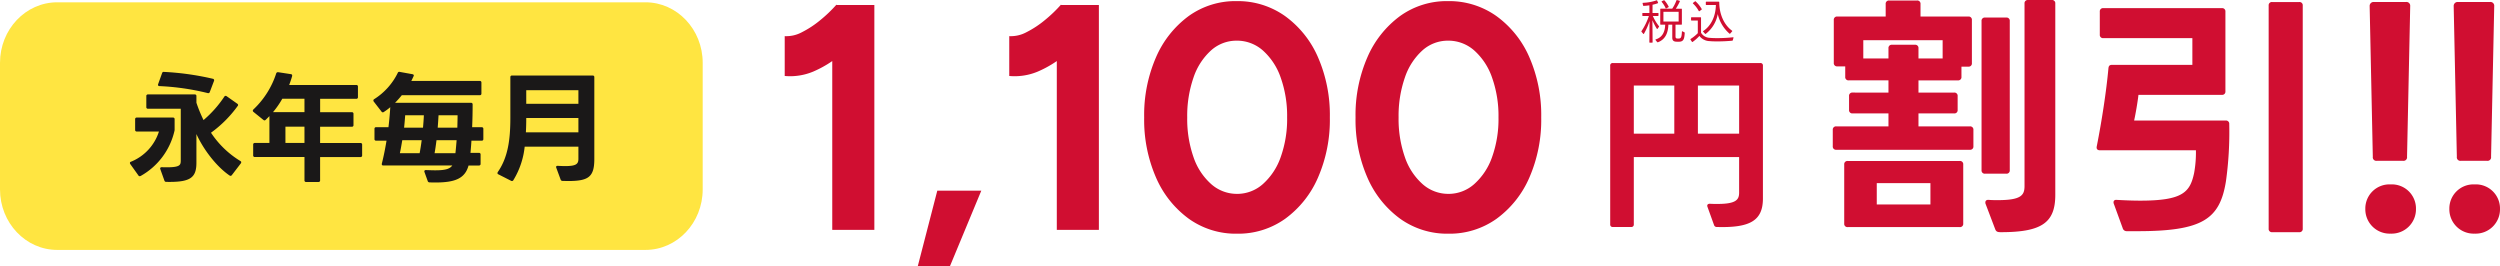
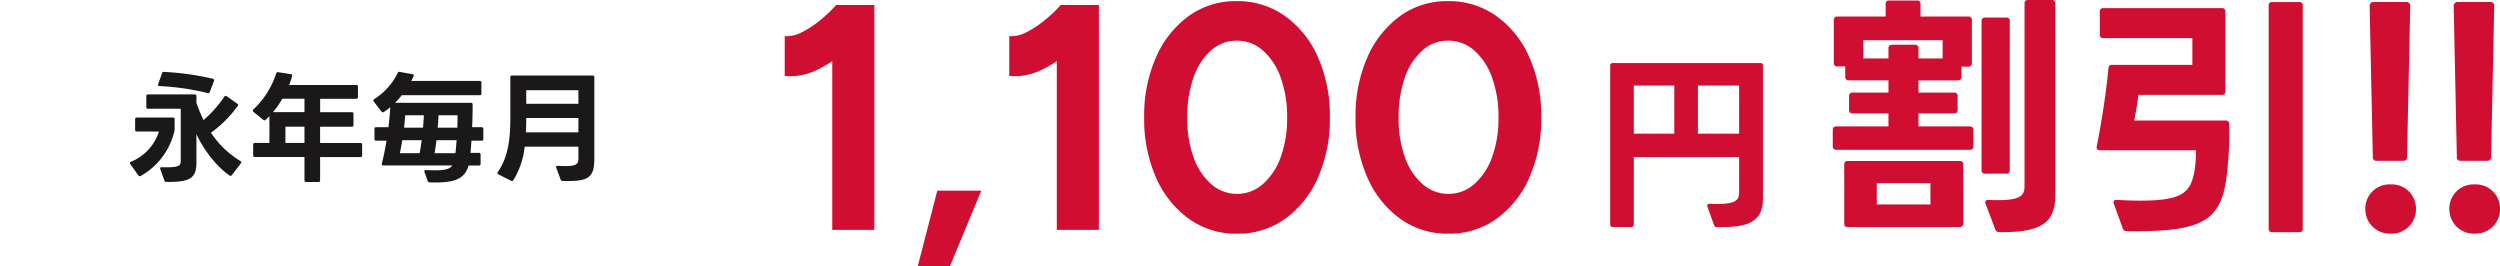
<svg xmlns="http://www.w3.org/2000/svg" width="747.124" height="79.633" viewBox="0 0 747.124 79.633">
  <g id="グループ_10824" data-name="グループ 10824" transform="translate(-316 -1276.312)">
    <path id="パス_27812" data-name="パス 27812" d="M12.264,3.36v-20.1H43.736V-6.1c0,2.128-.952,3.36-6.5,3.36-.672,0-1.4,0-2.24-.056-.5,0-.784.224-.784.56a.71.71,0,0,0,.056.336l1.96,5.432a.845.845,0,0,0,.9.616c9.8.28,13.72-1.848,13.72-8.512v-39.7a.709.709,0,0,0-.784-.784H5.992a.709.709,0,0,0-.784.784V3.36a.709.709,0,0,0,.784.784H11.48A.709.709,0,0,0,12.264,3.36Zm12.1-27.1h-12.1V-38.136h12.1Zm19.376,0H31.416V-38.136h12.32Z" transform="translate(792 1340)" fill="#d00e31" />
-     <path id="パス_27811" data-name="パス 27811" d="M6.16-4.48a.148.148,0,0,0,.168.168H7.644C7.574-2.366,6.958-.6,4.858.07,4.732.112,4.7.2,4.774.294l.462.574a.2.2,0,0,0,.238.07c2.38-.9,3.052-3.066,3.122-5.25H9.758V-.448C9.758.2,9.968.714,10.92.77c.28.014.84.014,1.078,0,1.232-.112,1.372-1.036,1.484-2.6a.2.2,0,0,0-.126-.21l-.518-.266c-.112-.07-.2-.014-.2.126-.084,1.4-.2,1.946-.84,2a3.922,3.922,0,0,1-.574,0c-.378-.028-.5-.224-.5-.616V-4.312H12.46a.148.148,0,0,0,.168-.168V-8.918a.148.148,0,0,0-.168-.168H10.822a15.011,15.011,0,0,0,1.19-2.17.144.144,0,0,0-.1-.21l-.7-.2a.163.163,0,0,0-.21.112,11.746,11.746,0,0,1-1.26,2.464h-3.4a.148.148,0,0,0-.168.168ZM8.582-9.506a.155.155,0,0,0,.084-.224,8.02,8.02,0,0,0-1.218-1.806.194.194,0,0,0-.238-.056l-.546.266c-.112.042-.126.126-.056.224a7.922,7.922,0,0,1,1.148,1.82A.158.158,0,0,0,7.98-9.2Zm-7.546-.56a.162.162,0,0,0,.2.14c.546-.028,1.12-.084,1.68-.168l.014,2.282H.98a.148.148,0,0,0-.168.168v.56a.148.148,0,0,0,.168.168H2.772a18.259,18.259,0,0,1-2.2,4.508.174.174,0,0,0,.014.238l.49.574c.07.1.168.1.224-.014A20.265,20.265,0,0,0,2.968-5.39L2.912.9a.154.154,0,0,0,.168.168h.63A.154.154,0,0,0,3.878.9L3.822-5.642A17.96,17.96,0,0,0,5.138-3.108c.07.112.154.112.238,0l.392-.56a.157.157,0,0,0-.014-.224A14.118,14.118,0,0,1,3.948-6.916H5.474a.148.148,0,0,0,.168-.168v-.56a.148.148,0,0,0-.168-.168H3.85l.014-2.464A9.892,9.892,0,0,0,5.4-10.71a.138.138,0,0,0,.1-.21l-.252-.574a.141.141,0,0,0-.21-.084,13.692,13.692,0,0,1-4,.728c-.126,0-.168.07-.14.182ZM7.112-5.25V-8.162h4.55V-5.25ZM18.494-8.792a.159.159,0,0,0,.056-.224,9.93,9.93,0,0,0-1.792-2.24.161.161,0,0,0-.238,0l-.532.406a.138.138,0,0,0-.014.238,8.456,8.456,0,0,1,1.694,2.2.145.145,0,0,0,.238.042Zm9.142,6.5a.15.15,0,0,0-.028-.238c-2.254-1.624-3.794-4.718-3.808-8.484a.148.148,0,0,0-.168-.168H19.95a.148.148,0,0,0-.168.168v.644a.148.148,0,0,0,.168.168h2.842c-.07,3.43-1.456,6.244-3.752,7.77a.139.139,0,0,0-.028.238l.532.588a.161.161,0,0,0,.238.014,9.562,9.562,0,0,0,3.57-5.894,11.016,11.016,0,0,0,3.486,5.838.152.152,0,0,0,.238-.014ZM15.624.784a.147.147,0,0,0,.238.042,12.038,12.038,0,0,0,2-1.778A3.948,3.948,0,0,0,20.916.6C21.49.658,22.3.686,23.2.686c1.4,0,3.052-.07,4.466-.21a.194.194,0,0,0,.182-.154l.2-.686c.028-.126-.028-.2-.154-.182a43.109,43.109,0,0,1-4.648.252c-.924,0-1.708-.028-2.254-.084A3.172,3.172,0,0,1,18.354-1.9V-6.356a.148.148,0,0,0-.168-.168H15.54a.148.148,0,0,0-.168.168v.63a.148.148,0,0,0,.168.168h1.848v3.78A11.589,11.589,0,0,1,15.274-.07c-.1.07-.126.154-.056.238Z" transform="translate(806 1288)" fill="#d00e31" />
    <path id="パス_27808" data-name="パス 27808" d="M18.72,0V-60.192L19.968-67.2H31.3V0ZM4.512-45.984v-11.9a9.857,9.857,0,0,0,5.184-1.2,29.354,29.354,0,0,0,5.52-3.648,40.69,40.69,0,0,0,4.752-4.56l8.352,8.16a64.766,64.766,0,0,1-7.3,6.96,32.987,32.987,0,0,1-7.92,4.848A17.829,17.829,0,0,1,4.512-45.984ZM44.256,10.944l5.856-22.656H63.264L53.856,10.944ZM85.824,0V-60.192L87.072-67.2H98.4V0ZM71.616-45.984v-11.9a9.857,9.857,0,0,0,5.184-1.2,29.354,29.354,0,0,0,5.52-3.648,40.69,40.69,0,0,0,4.752-4.56l8.352,8.16a64.766,64.766,0,0,1-7.3,6.96,32.987,32.987,0,0,1-7.92,4.848A17.829,17.829,0,0,1,71.616-45.984ZM139.68,1.152a24.115,24.115,0,0,1-14.4-4.464A29.916,29.916,0,0,1,115.488-15.6a43.127,43.127,0,0,1-3.552-18,43.127,43.127,0,0,1,3.552-18,30.078,30.078,0,0,1,9.744-12.288,23.9,23.9,0,0,1,14.352-4.464,24.329,24.329,0,0,1,14.448,4.464,29.758,29.758,0,0,1,9.84,12.288,43.128,43.128,0,0,1,3.552,18,43.128,43.128,0,0,1-3.552,18A29.916,29.916,0,0,1,154.08-3.312,24.115,24.115,0,0,1,139.68,1.152Zm0-11.9a11.536,11.536,0,0,0,7.728-2.928,19.253,19.253,0,0,0,5.328-8.064,33.748,33.748,0,0,0,1.92-11.856,34.152,34.152,0,0,0-1.92-11.9,19.228,19.228,0,0,0-5.328-8.112,11.659,11.659,0,0,0-7.824-2.928,11.358,11.358,0,0,0-7.68,2.928,19.088,19.088,0,0,0-5.232,8.112A34.947,34.947,0,0,0,124.8-33.6a34.532,34.532,0,0,0,1.872,11.856,18.885,18.885,0,0,0,5.28,8.064A11.536,11.536,0,0,0,139.68-10.752Zm63.168,11.9a24.115,24.115,0,0,1-14.4-4.464A29.916,29.916,0,0,1,178.656-15.6a43.128,43.128,0,0,1-3.552-18,43.128,43.128,0,0,1,3.552-18A30.078,30.078,0,0,1,188.4-63.888a23.9,23.9,0,0,1,14.352-4.464A24.329,24.329,0,0,1,217.2-63.888,29.758,29.758,0,0,1,227.04-51.6a43.128,43.128,0,0,1,3.552,18,43.128,43.128,0,0,1-3.552,18,29.916,29.916,0,0,1-9.792,12.288A24.115,24.115,0,0,1,202.848,1.152Zm0-11.9a11.536,11.536,0,0,0,7.728-2.928,19.253,19.253,0,0,0,5.328-8.064,33.748,33.748,0,0,0,1.92-11.856,34.152,34.152,0,0,0-1.92-11.9,19.228,19.228,0,0,0-5.328-8.112,11.659,11.659,0,0,0-7.824-2.928,11.358,11.358,0,0,0-7.68,2.928A19.088,19.088,0,0,0,189.84-45.5a34.947,34.947,0,0,0-1.872,11.9,34.532,34.532,0,0,0,1.872,11.856,18.885,18.885,0,0,0,5.28,8.064A11.536,11.536,0,0,0,202.848-10.752Z" transform="translate(546 1345)" fill="#d00e31" />
    <path id="パス_27810" data-name="パス 27810" d="M49.4-2.736l2.888,7.6c.3.76.836.836,1.672.836,12.312,0,16.264-2.888,16.264-11.172V-62.624a.962.962,0,0,0-1.064-1.064H62.092a.962.962,0,0,0-1.064,1.064V-8.056c0,2.736-1.064,4.18-7.98,4.18-.836,0-1.672,0-2.66-.076-.684-.076-1.064.228-1.064.76A.964.964,0,0,0,49.4-2.736ZM29.336-29.792h10.64a.962.962,0,0,0,1.064-1.064v-4.1a.962.962,0,0,0-1.064-1.064H29.336v-3.648h11.78a.962.962,0,0,0,1.064-1.064v-3.04h2.052A.962.962,0,0,0,45.3-44.84V-57.684a.962.962,0,0,0-1.064-1.064H29.944v-3.724a.962.962,0,0,0-1.064-1.064H20.6a.962.962,0,0,0-1.064,1.064v3.724H5.092a.962.962,0,0,0-1.064,1.064v12.768a.962.962,0,0,0,1.064,1.064H7.448v3.116a.962.962,0,0,0,1.064,1.064H20.368v3.648H9.652A.962.962,0,0,0,8.588-34.96v4.1a.962.962,0,0,0,1.064,1.064H20.368v3.876H4.788a.962.962,0,0,0-1.064,1.064v4.864a.962.962,0,0,0,1.064,1.064h39.9a.962.962,0,0,0,1.064-1.064v-4.864a.962.962,0,0,0-1.064-1.064H29.336ZM48.184-57.38v44.536a.962.962,0,0,0,1.064,1.064h6.308a.962.962,0,0,0,1.064-1.064V-57.38a.962.962,0,0,0-1.064-1.064H49.248A.962.962,0,0,0,48.184-57.38ZM20.368-49.248v3.04H12.844V-51.68H36.556v5.472h-7.22v-3.04a.962.962,0,0,0-1.064-1.064h-6.84A.962.962,0,0,0,20.368-49.248ZM7.144-14.516V3.116A.962.962,0,0,0,8.208,4.18h33.44a.962.962,0,0,0,1.064-1.064V-14.516a.962.962,0,0,0-1.064-1.064H8.208A.962.962,0,0,0,7.144-14.516ZM32.908-2.584H16.872V-8.968H32.908Zm101.08-59.432V4.636A.962.962,0,0,0,135.052,5.7h8.056a.962.962,0,0,0,1.064-1.064V-62.016a.962.962,0,0,0-1.064-1.064h-8.056A.962.962,0,0,0,133.988-62.016ZM121.144-27.664H93.784c.456-2.052,1.064-5.624,1.292-7.676H120a.962.962,0,0,0,1.064-1.064V-60.192A.962.962,0,0,0,120-61.256H84.588a.962.962,0,0,0-1.064,1.064v6.84a.962.962,0,0,0,1.064,1.064h26.6v7.98H87.172c-.684,0-.988.3-1.064.988-.608,6.764-1.976,15.732-3.5,23.408-.152.76.228,1.14.988,1.14h28.652a34.282,34.282,0,0,1-.532,6.764C110.5-6.232,108.3-3.724,95.608-3.724c-2.052,0-4.332-.076-6.992-.228-.608-.076-.988.228-.988.684a.964.964,0,0,0,.076.456l2.66,7.3A1.211,1.211,0,0,0,91.58,5.4h3.192c19.456,0,24.624-3.572,26.448-14.9a106.048,106.048,0,0,0,.988-17.1A.962.962,0,0,0,121.144-27.664Z" transform="translate(860 1340)" fill="#d00e31" />
    <path id="パス_27809" data-name="パス 27809" d="M-16.684-17.63h7.826a1.053,1.053,0,0,0,1.2-1.2L-6.708-63.9a1.128,1.128,0,0,0-1.2-1.2H-17.63a1.176,1.176,0,0,0-1.2,1.2l.946,45.064A1.053,1.053,0,0,0-16.684-17.63Zm-3.44,14.362a7.278,7.278,0,0,0,7.568,7.4,7.278,7.278,0,0,0,7.568-7.4,7.209,7.209,0,0,0-7.568-7.31A7.209,7.209,0,0,0-20.124-3.268ZM8.428-17.63h7.826a1.053,1.053,0,0,0,1.2-1.2L18.4-63.9a1.128,1.128,0,0,0-1.2-1.2H7.482a1.176,1.176,0,0,0-1.2,1.2l.946,45.064A1.053,1.053,0,0,0,8.428-17.63ZM4.988-3.268a7.278,7.278,0,0,0,7.568,7.4,7.278,7.278,0,0,0,7.568-7.4,7.209,7.209,0,0,0-7.568-7.31A7.209,7.209,0,0,0,4.988-3.268Z" transform="translate(1043 1342)" fill="#d00e31" />
    <g id="グループ_6415" data-name="グループ 6415" transform="translate(57 -1674)">
-       <path id="パス_19578" data-name="パス 19578" d="M17.111,0H192.889C202.339,0,210,8.1,210,18.089V55.911C210,65.9,202.339,74,192.889,74H17.111C7.661,74,0,65.9,0,55.911V18.089C0,8.1,7.661,0,17.111,0Z" transform="translate(259 2951)" fill="#ffe541" />
      <path id="パス_27807" data-name="パス 27807" d="M-62.352-25.956a73.325,73.325,0,0,1,14.436,2.088.473.473,0,0,0,.612-.324l1.26-3.312a.46.46,0,0,0-.36-.648A82.164,82.164,0,0,0-60.984-30.2a.485.485,0,0,0-.576.36l-1.188,3.312C-62.856-26.172-62.712-25.992-62.352-25.956ZM-51.3-3.06v-8.568c2.232,4.9,6.192,9.864,9.9,12.384a.581.581,0,0,0,.324.108.491.491,0,0,0,.36-.216l2.7-3.528a.581.581,0,0,0,.108-.324c0-.144-.072-.252-.252-.36a27.8,27.8,0,0,1-8.784-8.46,35.443,35.443,0,0,0,8.028-8.064c.144-.216.072-.432-.18-.612l-3.168-2.232a.581.581,0,0,0-.324-.108.438.438,0,0,0-.36.216,33.455,33.455,0,0,1-6.228,7.02A42.14,42.14,0,0,1-51.3-20.988v-1.98a.455.455,0,0,0-.5-.5H-65.772a.455.455,0,0,0-.5.5v3.276a.455.455,0,0,0,.5.5h9.792V-3.744c0,1.332-.144,2.052-4.14,2.052-.468,0-.972,0-1.512-.036-.324,0-.5.144-.5.36a.457.457,0,0,0,.036.216l1.224,3.42a.544.544,0,0,0,.576.4C-53.136,2.808-51.3,1.476-51.3-3.06Zm-17.82-9.324H-62.5a14.411,14.411,0,0,1-8.388,9.036.367.367,0,0,0-.288.36.581.581,0,0,0,.108.324L-68.652.72a.457.457,0,0,0,.4.252A.847.847,0,0,0-67.968.9a20.733,20.733,0,0,0,10.08-13.356,1.783,1.783,0,0,0,.072-.612v-2.988a.455.455,0,0,0-.5-.5h-10.8a.455.455,0,0,0-.5.5v3.168A.455.455,0,0,0-69.12-12.384Zm39.636-4.608v8.028H-33.84a.455.455,0,0,0-.5.5v3.2a.455.455,0,0,0,.5.5h14.832V2.2a.455.455,0,0,0,.5.5h3.672a.455.455,0,0,0,.5-.5V-4.752h12.06a.455.455,0,0,0,.5-.5v-3.2a.455.455,0,0,0-.5-.5h-12.06v-4.86H-4.86a.455.455,0,0,0,.5-.5v-3.348a.455.455,0,0,0-.5-.5h-9.468v-4h10.8a.455.455,0,0,0,.5-.5v-3.132a.455.455,0,0,0-.5-.5H-23.58c.324-.864.612-1.692.864-2.592.108-.36-.036-.612-.36-.648l-3.78-.576a.528.528,0,0,0-.612.4,25.573,25.573,0,0,1-6.8,10.728.573.573,0,0,0-.18.36.5.5,0,0,0,.18.36l2.988,2.412a.647.647,0,0,0,.324.144.5.5,0,0,0,.36-.18C-30.2-16.272-29.844-16.6-29.484-16.992Zm10.476-1.188h-9.4a26.283,26.283,0,0,0,2.772-4h6.624Zm0,9.216H-24.7v-4.86h5.688Zm21.42-.684h3.1c-.4,2.412-.864,4.752-1.4,6.84-.072.36.072.576.432.576H25.164c-.792,1.116-2.34,1.44-5.076,1.44-.828,0-1.764-.036-2.808-.072-.288,0-.468.144-.468.36a.457.457,0,0,0,.036.216l.972,2.7a.544.544,0,0,0,.576.4c.612.036,1.224.036,1.8.036,5.832,0,8.784-1.224,9.828-5.076h3.1a.455.455,0,0,0,.5-.5V-5.508a.455.455,0,0,0-.5-.5H30.6c.108-1.188.216-2.376.288-3.636h3.06a.455.455,0,0,0,.5-.5v-3.024a.455.455,0,0,0-.5-.5H31.1c.108-2.484.144-4.824.144-6.8a.455.455,0,0,0-.5-.5H8.064a30.216,30.216,0,0,0,2.016-2.268H33.372a.455.455,0,0,0,.5-.5V-27a.455.455,0,0,0-.5-.5H12.924c.252-.5.468-.972.684-1.44.144-.288,0-.5-.36-.576L9.468-30.2a.473.473,0,0,0-.612.324,19.317,19.317,0,0,1-7.02,7.812.457.457,0,0,0-.252.4.581.581,0,0,0,.108.324L4-18.36a.545.545,0,0,0,.4.252.479.479,0,0,0,.288-.108,16.87,16.87,0,0,0,1.944-1.44c-.108,1.836-.288,3.888-.54,5.976H2.412a.455.455,0,0,0-.5.5v3.024A.455.455,0,0,0,2.412-9.648Zm14-3.888H10.764c.144-1.368.252-2.628.324-3.708h5.58C16.632-16.092,16.524-14.832,16.416-13.536Zm10.26,0H20.808c.108-1.3.18-2.556.252-3.708h5.688C26.748-16.272,26.712-14.976,26.676-13.536ZM15.408-5.9H9.5c.288-1.3.5-2.628.72-3.888h5.8C15.84-8.388,15.624-7.056,15.408-5.9ZM26.1-5.9H19.872c.216-1.152.4-2.484.576-3.888H26.46C26.352-8.46,26.244-7.128,26.1-5.9ZM46.8-7.848H62.856v3.636c0,1.548-.684,2.16-4,2.16-.648,0-1.332-.036-2.16-.072-.324-.036-.5.108-.5.324a.457.457,0,0,0,.036.216l1.3,3.528a.574.574,0,0,0,.576.432c.576,0,1.116.036,1.62.036,6.084,0,7.884-1.152,7.884-6.552V-28.62a.455.455,0,0,0-.5-.5H43.02a.455.455,0,0,0-.5.5v12.168c0,6.66-.756,11.844-3.744,16.164a.7.7,0,0,0-.108.36A.366.366,0,0,0,38.916.4L42.732,2.34a.483.483,0,0,0,.684-.18A23.894,23.894,0,0,0,46.8-7.848ZM62.856-20.664H47.268v-4.068H62.856Zm0,8.532H47.16c.072-1.332.108-2.7.108-4.14v-.144H62.856Z" transform="translate(369 3002)" fill="#1a1818" />
    </g>
  </g>
</svg>